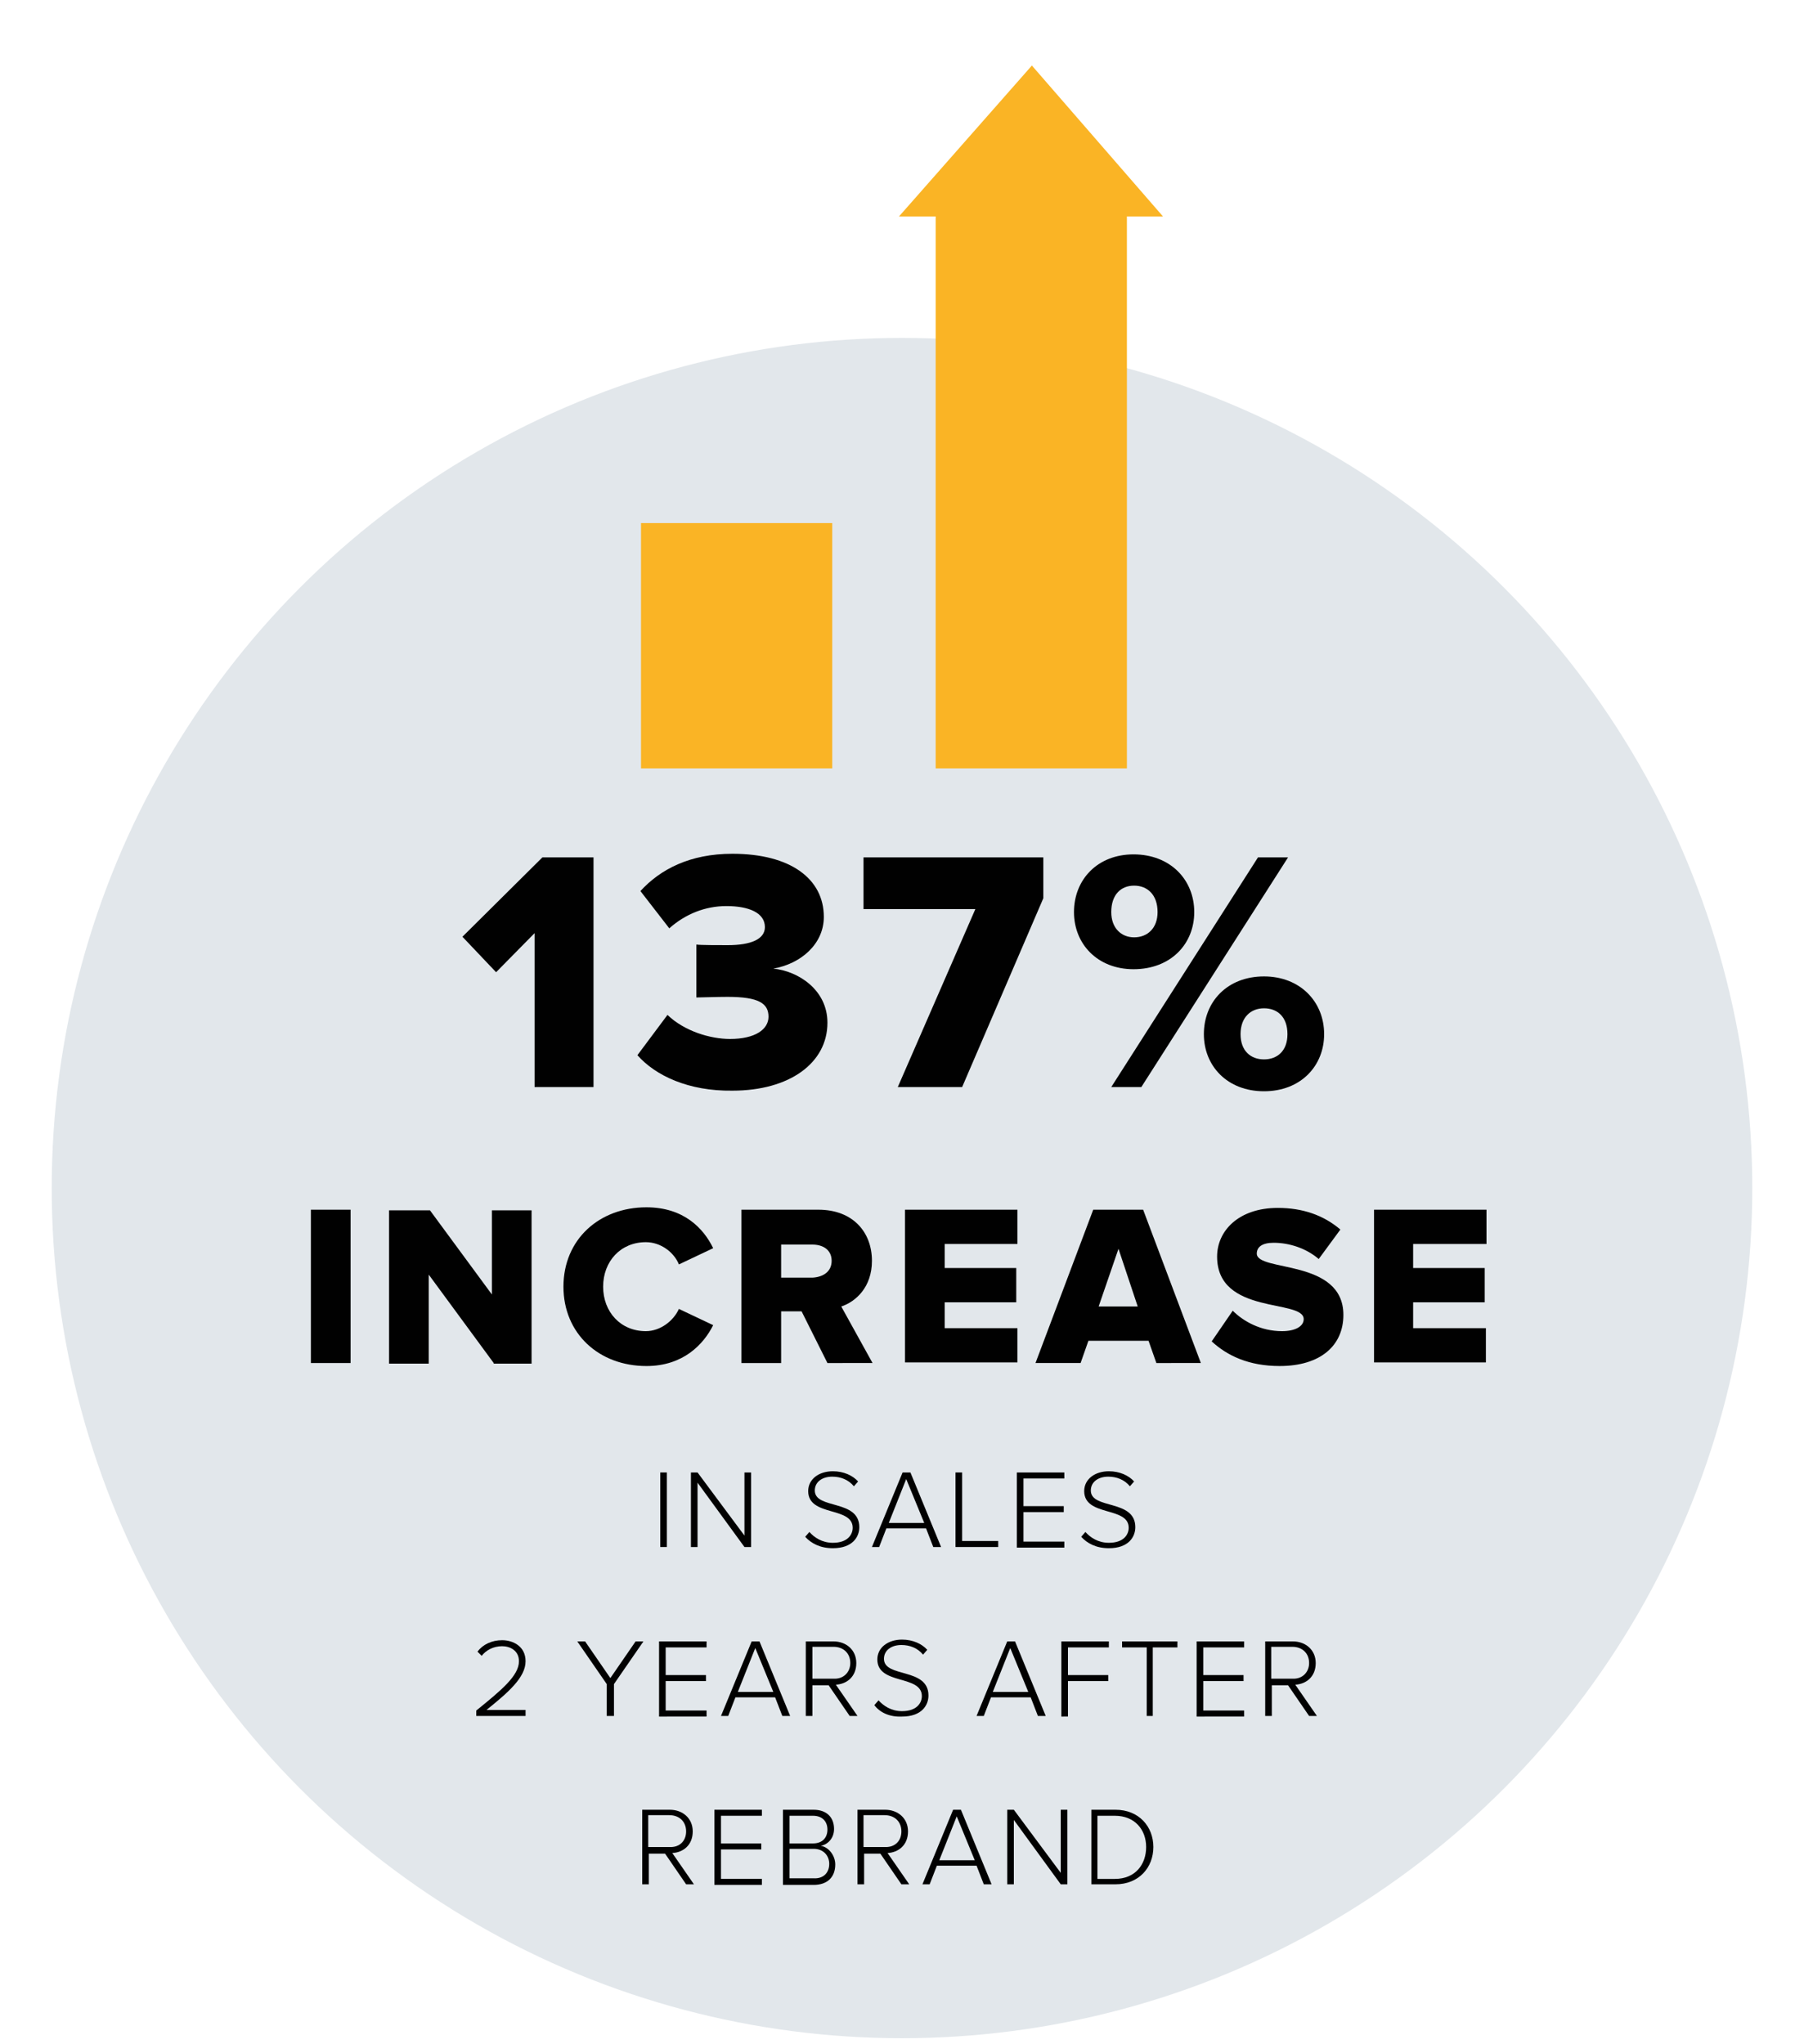
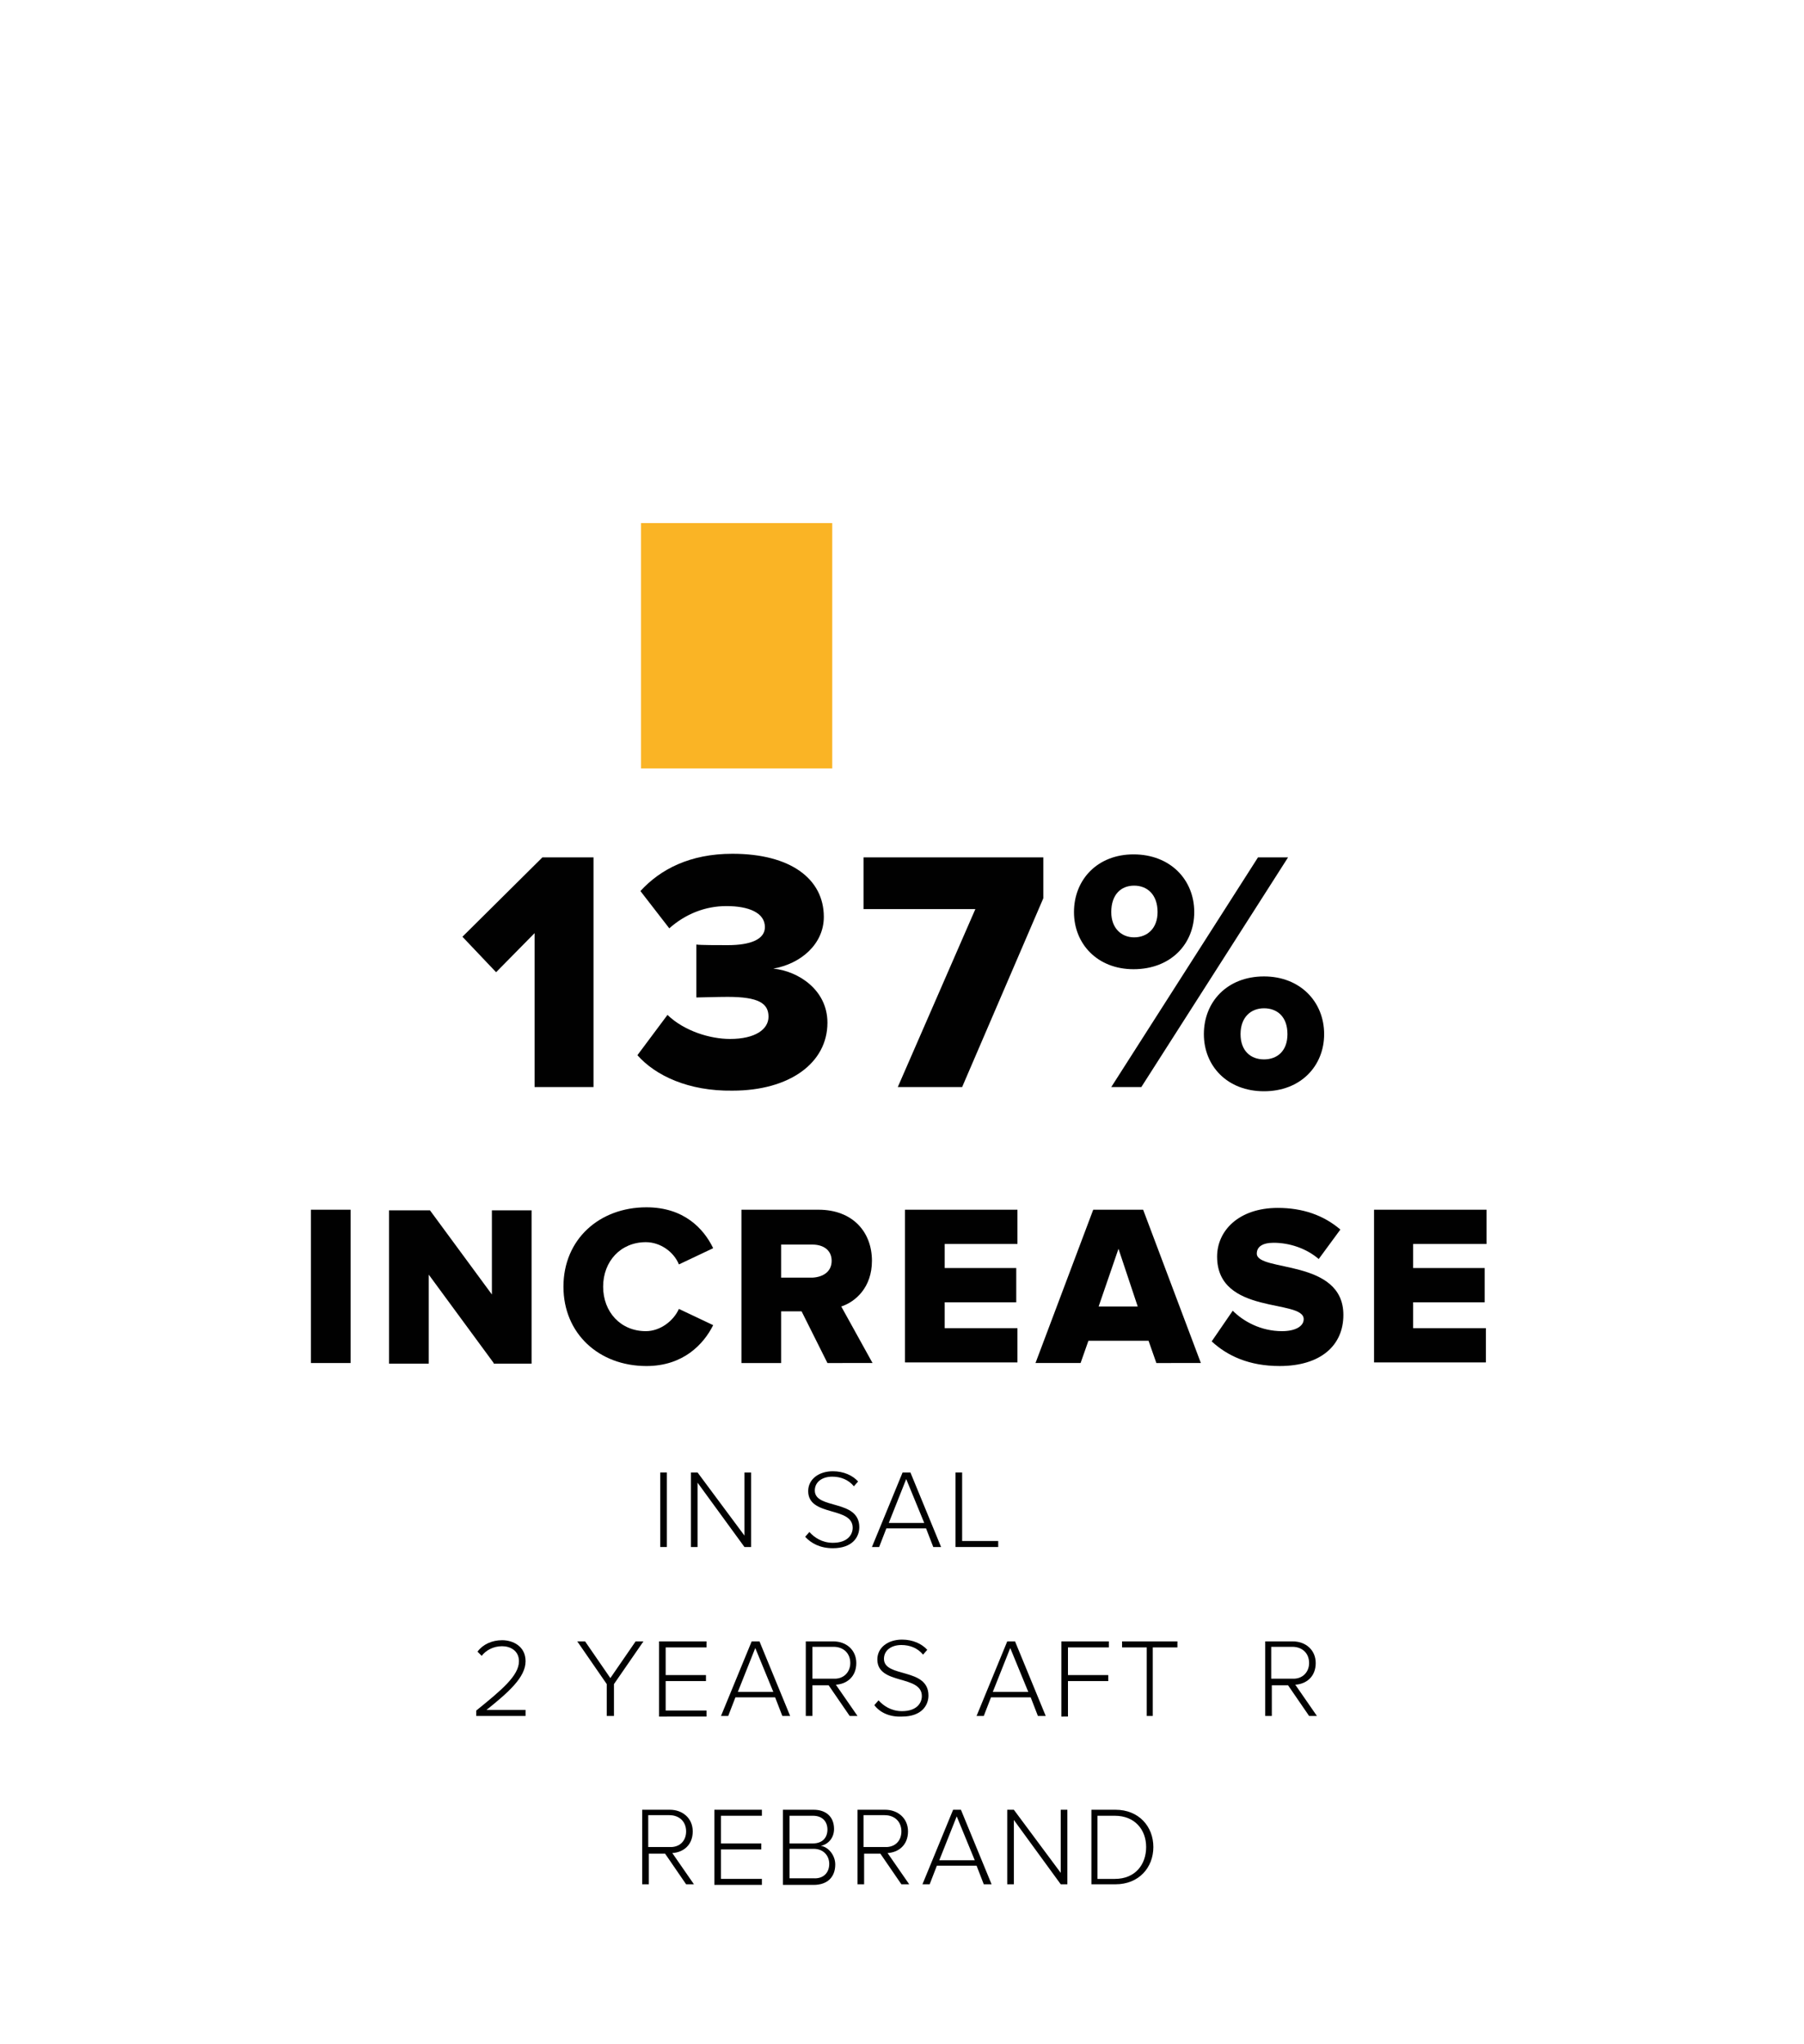
<svg xmlns="http://www.w3.org/2000/svg" version="1.1" id="Layer_1" x="0px" y="0px" width="300px" height="340px" viewBox="0 0 300 340" enable-background="new 0 0 300 340" xml:space="preserve">
  <g>
-     <circle fill="#E2E7EB" cx="150" cy="197.6" r="141.4" />
    <g>
      <path fill="#010101" d="M88.9,180.8v-25.6l-6.4,6.5l-5.6-5.9l13.3-13.2h8.5v38.2H88.9z" />
      <path fill="#010101" d="M106,175.5l5-6.7c2.8,2.7,7.1,4,10.4,4c4.2,0,6.4-1.6,6.4-3.7c0-2.2-1.6-3.3-6.8-3.3    c-1.7,0-4.6,0.1-5.2,0.1v-8.8c0.7,0.1,3.7,0.1,5.2,0.1c3.9,0,6.2-1,6.2-3c0-2.4-2.7-3.5-6.4-3.5c-3.5,0-6.8,1.3-9.5,3.7l-4.8-6.2    c3.3-3.6,8.2-6.2,15.3-6.2c9.7,0,15.2,4.2,15.2,10.5c0,4.5-3.8,7.8-8.4,8.6c4.1,0.4,9,3.5,9,9c0,6.7-6.3,11.3-15.8,11.3    C114.5,181.5,109,178.9,106,175.5z" />
      <path fill="#010101" d="M149.3,180.8l12.9-29.6h-18.6v-8.6h29.9v6.8l-13.5,31.4H149.3z" />
      <path fill="#010101" d="M178.6,151.7c0-5.4,3.9-9.6,9.9-9.6c6.1,0,10.1,4.2,10.1,9.6c0,5.3-3.9,9.5-10.1,9.5    C182.5,161.2,178.6,157,178.6,151.7z M192.5,151.7c0-2.9-1.7-4.4-3.9-4.4c-2.2,0-3.8,1.5-3.8,4.4c0,2.7,1.7,4.2,3.8,4.2    C190.8,155.9,192.5,154.4,192.5,151.7z M184.8,180.8l24.4-38.2h5l-24.4,38.2H184.8z M200.2,172c0-5.4,3.9-9.6,10-9.6    c6,0,10,4.2,10,9.6c0,5.3-3.9,9.5-10,9.5C204.1,181.5,200.2,177.3,200.2,172z M214.1,172c0-2.9-1.7-4.3-3.9-4.3s-3.9,1.5-3.9,4.3    c0,2.8,1.7,4.2,3.9,4.2S214.1,174.8,214.1,172z" />
      <path fill="#010101" d="M51.7,226.7v-25.5h6.6v25.5H51.7z" />
      <path fill="#010101" d="M82.1,226.7L71.3,212v14.8h-6.6v-25.5h6.8l10.3,14v-14h6.6v25.5H82.1z" />
      <path fill="#010101" d="M93.7,214c0-7.9,6-13.2,13.8-13.2c6.2,0,9.5,3.5,11.1,6.8l-5.7,2.7c-0.8-2-3-3.7-5.5-3.7    c-4.2,0-7.1,3.2-7.1,7.4c0,4.2,2.9,7.4,7.1,7.4c2.4,0,4.6-1.7,5.5-3.7l5.7,2.7c-1.6,3.2-5,6.8-11.1,6.8    C99.6,227.2,93.7,221.8,93.7,214z" />
      <path fill="#010101" d="M137.6,226.7l-4.3-8.6h-3.4v8.6h-6.6v-25.5h12.8c5.7,0,8.9,3.7,8.9,8.5c0,4.4-2.7,6.8-5.1,7.6l5.2,9.4    H137.6z M138.3,209.7c0-1.8-1.4-2.7-3.2-2.7h-5.2v5.5h5.2C136.9,212.4,138.3,211.5,138.3,209.7z" />
      <path fill="#010101" d="M150.5,226.7v-25.5h18.7v5.7h-12.1v4H169v5.7h-11.9v4.3h12.1v5.7H150.5z" />
      <path fill="#010101" d="M192.3,226.7L191,223H181l-1.3,3.7h-7.5l9.6-25.5h8.3l9.6,25.5H192.3z M186,207.7l-3.3,9.6h6.5L186,207.7z    " />
      <path fill="#010101" d="M201.5,223.1l3.5-5.1c1.8,1.8,4.7,3.4,8.2,3.4c2.2,0,3.6-0.8,3.6-2c0-3.4-14.4-0.6-14.4-10.4    c0-4.3,3.6-8.1,10.1-8.1c4.1,0,7.6,1.2,10.4,3.6l-3.6,4.9c-2.1-1.8-4.9-2.7-7.5-2.7c-1.9,0-2.8,0.7-2.8,1.8    c0,3.1,14.4,0.8,14.4,10.2c0,5.1-3.8,8.5-10.6,8.5C207.7,227.2,204.1,225.5,201.5,223.1z" />
      <path fill="#010101" d="M228.5,226.7v-25.5h18.7v5.7H235v4h11.9v5.7H235v4.3h12.1v5.7H228.5z" />
      <path fill="#010101" d="M109.8,257.3v-12.4h1.1v12.4H109.8z" />
      <path fill="#010101" d="M123.8,257.3l-7.8-10.7v10.7h-1.1v-12.4h1.1l7.8,10.5v-10.5h1.1v12.4H123.8z" />
      <path fill="#010101" d="M133.9,255.6l0.7-0.8c0.8,0.9,2.1,1.8,3.9,1.8c2.5,0,3.3-1.4,3.3-2.5c0-3.6-7.4-1.8-7.4-6.1    c0-2,1.8-3.3,4.1-3.3c1.8,0,3.3,0.7,4.2,1.7l-0.7,0.8c-0.9-1.1-2.2-1.6-3.6-1.6c-1.7,0-2.9,0.9-2.9,2.3c0,3.2,7.4,1.4,7.4,6.1    c0,1.6-1.1,3.5-4.4,3.5C136.4,257.5,134.9,256.7,133.9,255.6z" />
      <path fill="#010101" d="M155.2,257.3l-1.2-3.1h-6.6l-1.2,3.1h-1.2l5.1-12.4h1.3l5.1,12.4H155.2z M150.7,246l-2.9,7.3h5.9    L150.7,246z" />
      <path fill="#010101" d="M158.9,257.3v-12.4h1.1v11.4h6v1H158.9z" />
-       <path fill="#010101" d="M169.1,257.3v-12.4h7.9v1h-6.8v4.6h6.7v1h-6.7v4.9h6.8v1H169.1z" />
-       <path fill="#010101" d="M179.8,255.6l0.7-0.8c0.8,0.9,2.1,1.8,3.9,1.8c2.5,0,3.3-1.4,3.3-2.5c0-3.6-7.4-1.8-7.4-6.1    c0-2,1.8-3.3,4.1-3.3c1.8,0,3.3,0.7,4.2,1.7l-0.7,0.8c-0.9-1.1-2.2-1.6-3.6-1.6c-1.7,0-2.9,0.9-2.9,2.3c0,3.2,7.4,1.4,7.4,6.1    c0,1.6-1.1,3.5-4.4,3.5C182.3,257.5,180.8,256.7,179.8,255.6z" />
      <path fill="#010101" d="M79.2,285.4v-0.9c4.2-3.4,7.1-5.8,7.1-8.2c0-1.8-1.5-2.5-2.8-2.5c-1.5,0-2.7,0.7-3.4,1.6l-0.7-0.7    c0.9-1.2,2.4-1.9,4.1-1.9c1.8,0,3.9,1,3.9,3.5c0,2.7-2.9,5.2-6.5,8.1h6.5v1H79.2z" />
      <path fill="#010101" d="M100.9,285.4v-5.3l-4.9-7.1h1.3l4.2,6.1l4.2-6.1h1.3l-4.9,7.1v5.3H100.9z" />
      <path fill="#010101" d="M109.6,285.4v-12.4h7.9v1h-6.8v4.6h6.7v1h-6.7v4.9h6.8v1H109.6z" />
      <path fill="#010101" d="M130.1,285.4l-1.2-3.1h-6.6l-1.2,3.1h-1.2l5.1-12.4h1.3l5.1,12.4H130.1z M125.6,274.1l-2.9,7.3h5.9    L125.6,274.1z" />
      <path fill="#010101" d="M141.3,285.4l-3.5-5.1h-2.7v5.1h-1.1v-12.4h4.6c2.1,0,3.8,1.4,3.8,3.6c0,2.3-1.6,3.5-3.4,3.6l3.6,5.2    H141.3z M141.4,276.6c0-1.6-1.1-2.7-2.8-2.7h-3.5v5.3h3.5C140.3,279.3,141.4,278.1,141.4,276.6z" />
      <path fill="#010101" d="M145.4,283.6l0.7-0.8c0.8,0.9,2.1,1.8,3.9,1.8c2.5,0,3.3-1.4,3.3-2.5c0-3.6-7.4-1.8-7.4-6.1    c0-2,1.8-3.3,4.1-3.3c1.8,0,3.3,0.7,4.2,1.7l-0.7,0.8c-0.9-1.1-2.2-1.6-3.6-1.6c-1.7,0-2.9,0.9-2.9,2.3c0,3.2,7.4,1.4,7.4,6.1    c0,1.6-1.1,3.5-4.4,3.5C147.9,285.6,146.3,284.8,145.4,283.6z" />
      <path fill="#010101" d="M172.6,285.4l-1.2-3.1h-6.6l-1.2,3.1h-1.2l5.1-12.4h1.3l5.1,12.4H172.6z M168,274.1l-2.9,7.3h5.9    L168,274.1z" />
      <path fill="#010101" d="M176.5,285.4v-12.4h7.9v1h-6.8v4.6h6.7v1h-6.7v5.9H176.5z" />
      <path fill="#010101" d="M190.7,285.4v-11.4h-4.1v-1h9.2v1h-4.1v11.4H190.7z" />
-       <path fill="#010101" d="M199,285.4v-12.4h7.9v1h-6.8v4.6h6.7v1h-6.7v4.9h6.8v1H199z" />
      <path fill="#010101" d="M217.7,285.4l-3.5-5.1h-2.7v5.1h-1.1v-12.4h4.6c2.1,0,3.8,1.4,3.8,3.6c0,2.3-1.6,3.5-3.4,3.6l3.6,5.2    H217.7z M217.7,276.6c0-1.6-1.1-2.7-2.8-2.7h-3.5v5.3h3.5C216.6,279.3,217.7,278.1,217.7,276.6z" />
      <path fill="#010101" d="M114.1,313.4l-3.5-5.1h-2.7v5.1h-1.1V301h4.6c2.1,0,3.8,1.4,3.8,3.6c0,2.3-1.6,3.5-3.4,3.6l3.6,5.2H114.1z     M114.1,304.6c0-1.6-1.1-2.7-2.8-2.7h-3.5v5.3h3.5C113,307.3,114.1,306.2,114.1,304.6z" />
      <path fill="#010101" d="M118.8,313.4V301h7.9v1h-6.8v4.6h6.7v1h-6.7v4.9h6.8v1H118.8z" />
      <path fill="#010101" d="M130.2,313.4V301h5.1c2.1,0,3.4,1.2,3.4,3.2c0,1.6-1.1,2.6-2.2,2.8c1.3,0.2,2.4,1.6,2.4,3.1    c0,2.1-1.3,3.4-3.6,3.4H130.2z M137.6,304.3c0-1.3-0.8-2.3-2.4-2.3h-3.9v4.6h3.9C136.8,306.6,137.6,305.6,137.6,304.3z M137.9,310    c0-1.3-0.9-2.5-2.6-2.5h-4v4.9h4C136.9,312.5,137.9,311.5,137.9,310z" />
      <path fill="#010101" d="M149.9,313.4l-3.5-5.1h-2.7v5.1h-1.1V301h4.6c2.1,0,3.8,1.4,3.8,3.6c0,2.3-1.6,3.5-3.4,3.6l3.6,5.2H149.9z     M149.9,304.6c0-1.6-1.1-2.7-2.8-2.7h-3.5v5.3h3.5C148.8,307.3,149.9,306.2,149.9,304.6z" />
      <path fill="#010101" d="M163.6,313.4l-1.2-3.1h-6.6l-1.2,3.1h-1.2l5.1-12.4h1.3l5.1,12.4H163.6z M159.1,302.1l-2.9,7.3h5.9    L159.1,302.1z" />
      <path fill="#010101" d="M176.4,313.4l-7.8-10.7v10.7h-1.1V301h1.1l7.8,10.5V301h1.1v12.4H176.4z" />
      <path fill="#010101" d="M181.5,313.4V301h4c3.9,0,6.3,2.8,6.3,6.2c0,3.4-2.4,6.2-6.3,6.2H181.5z M190.6,307.2    c0-2.9-1.9-5.2-5.2-5.2h-2.9v10.5h2.9C188.8,312.5,190.6,310.1,190.6,307.2z" />
    </g>
    <g>
-       <polygon fill="#FAB425" points="149.5,36 171.6,10.9 193.4,36 187.4,36 187.4,127.8 155.6,127.8 155.6,36   " />
      <rect x="106.6" y="87" fill="#FAB425" width="31.8" height="40.8" />
    </g>
  </g>
</svg>